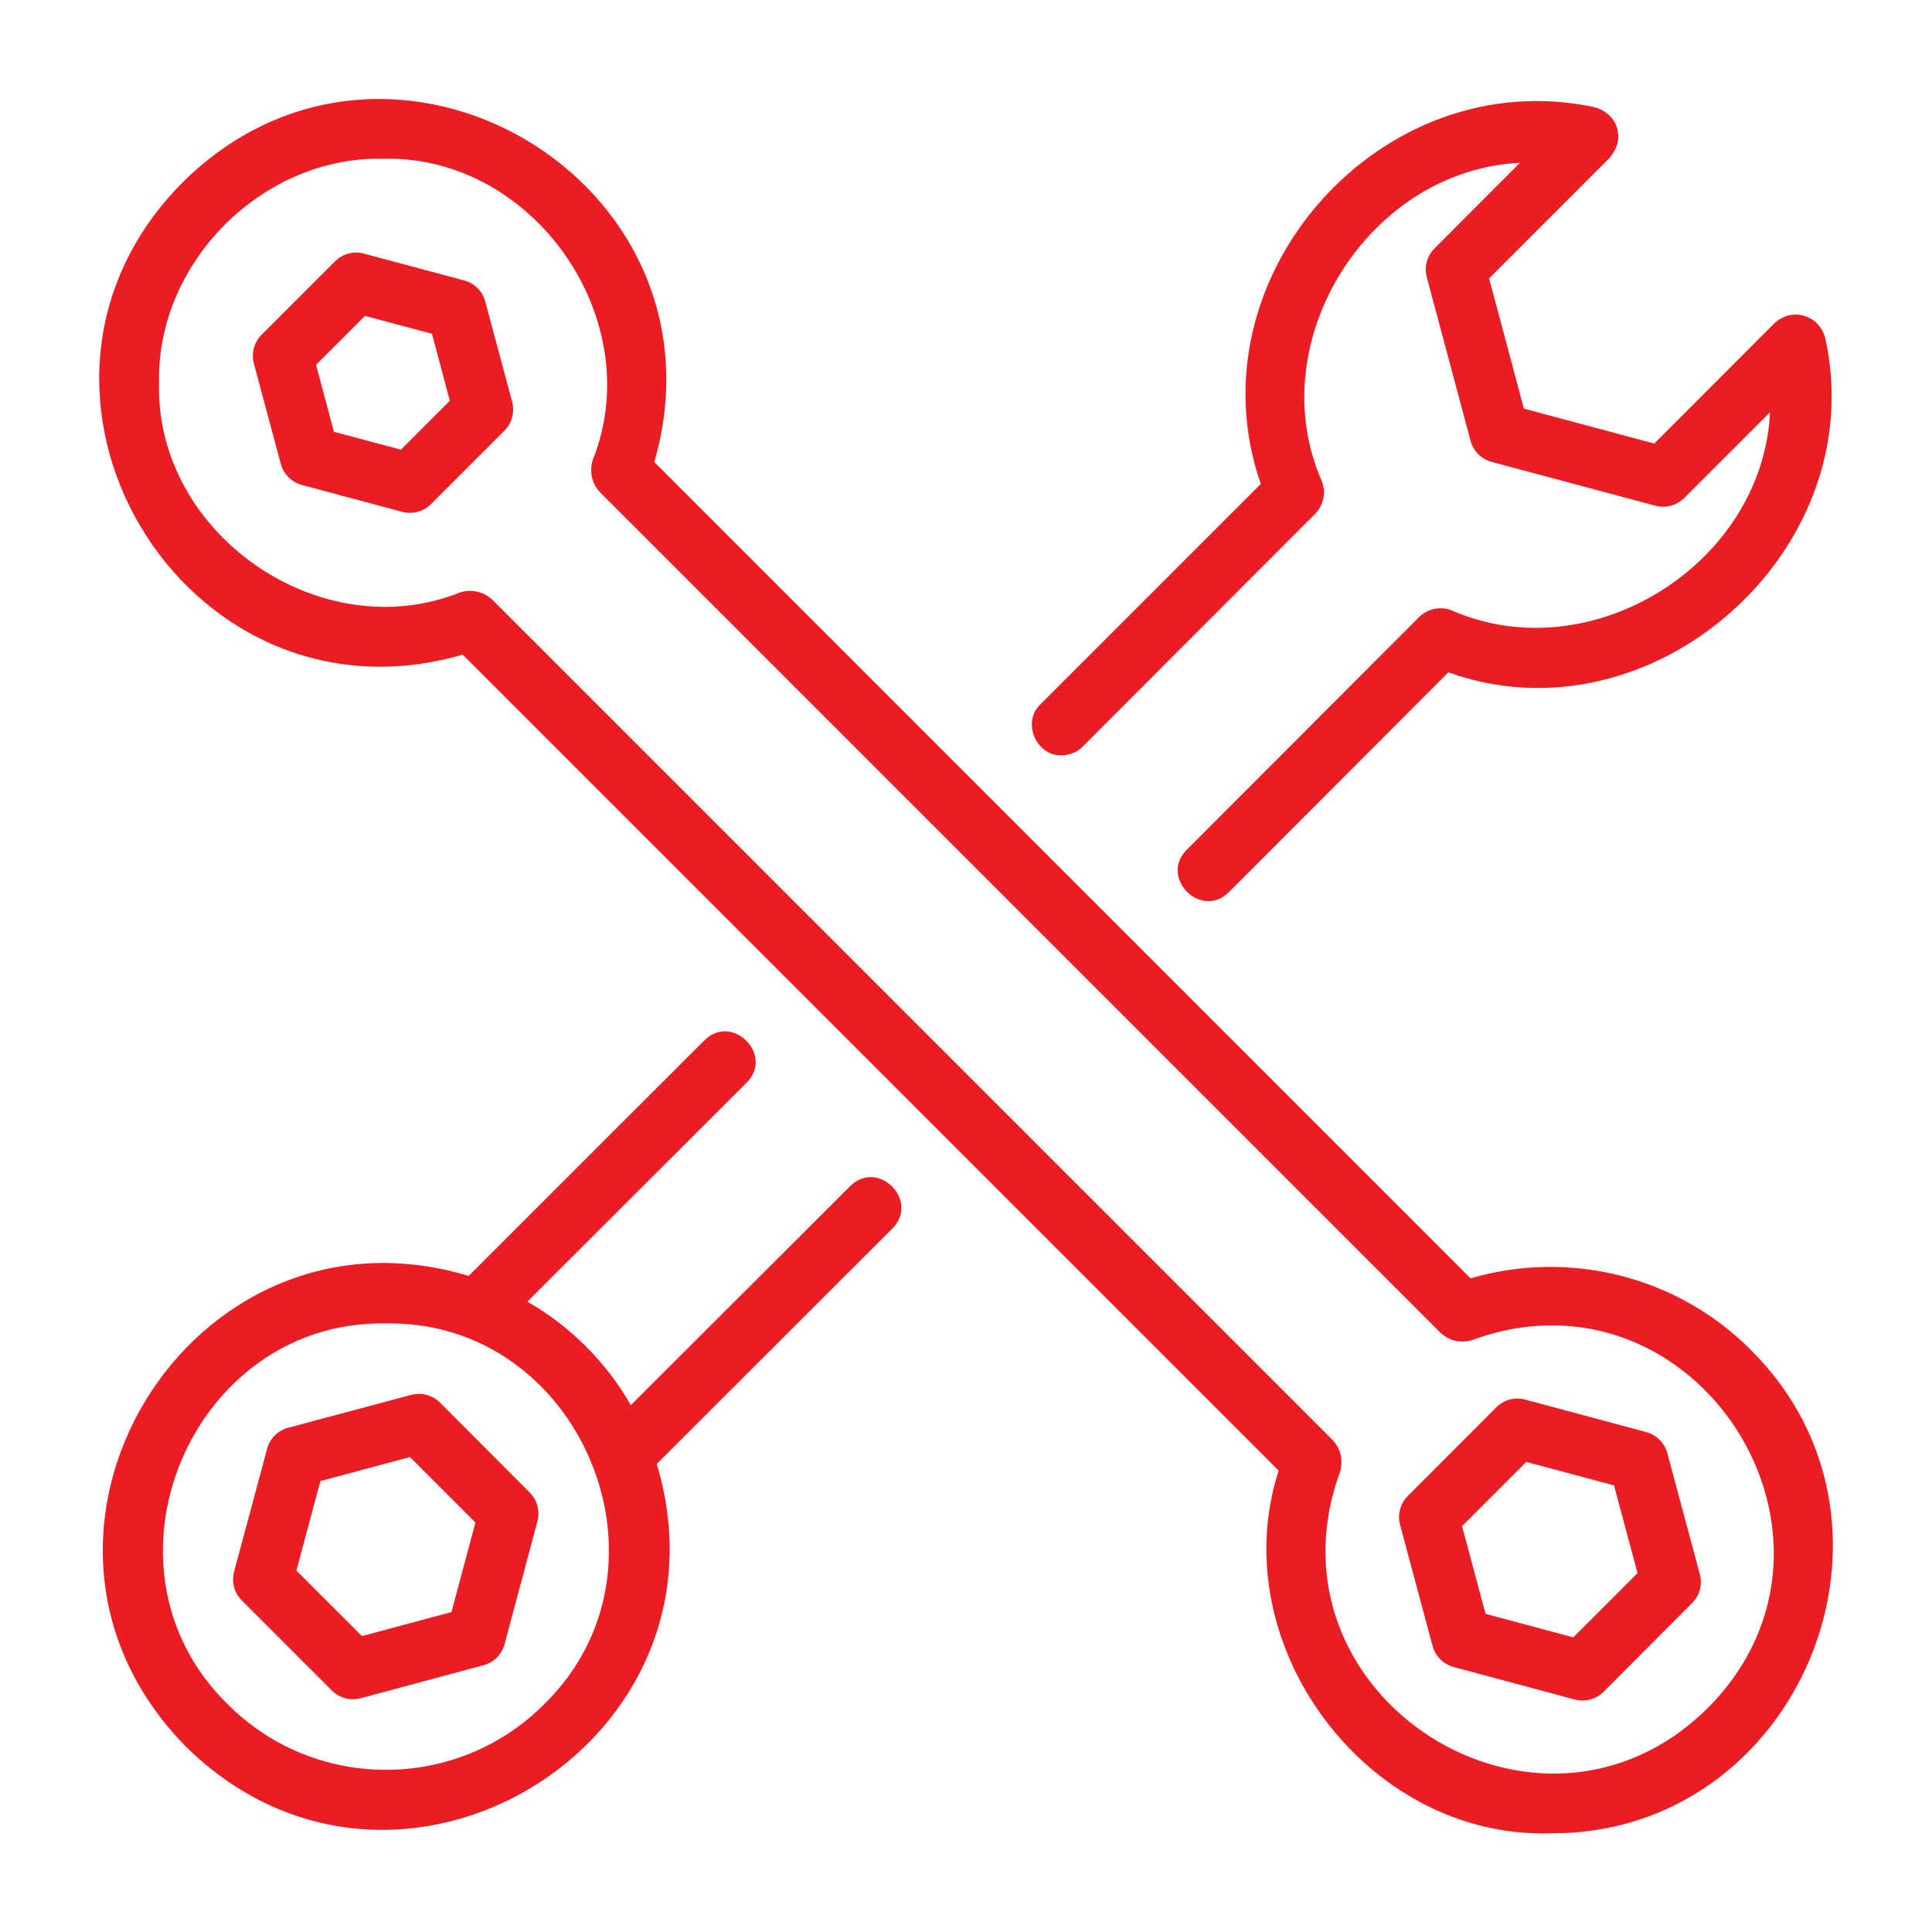
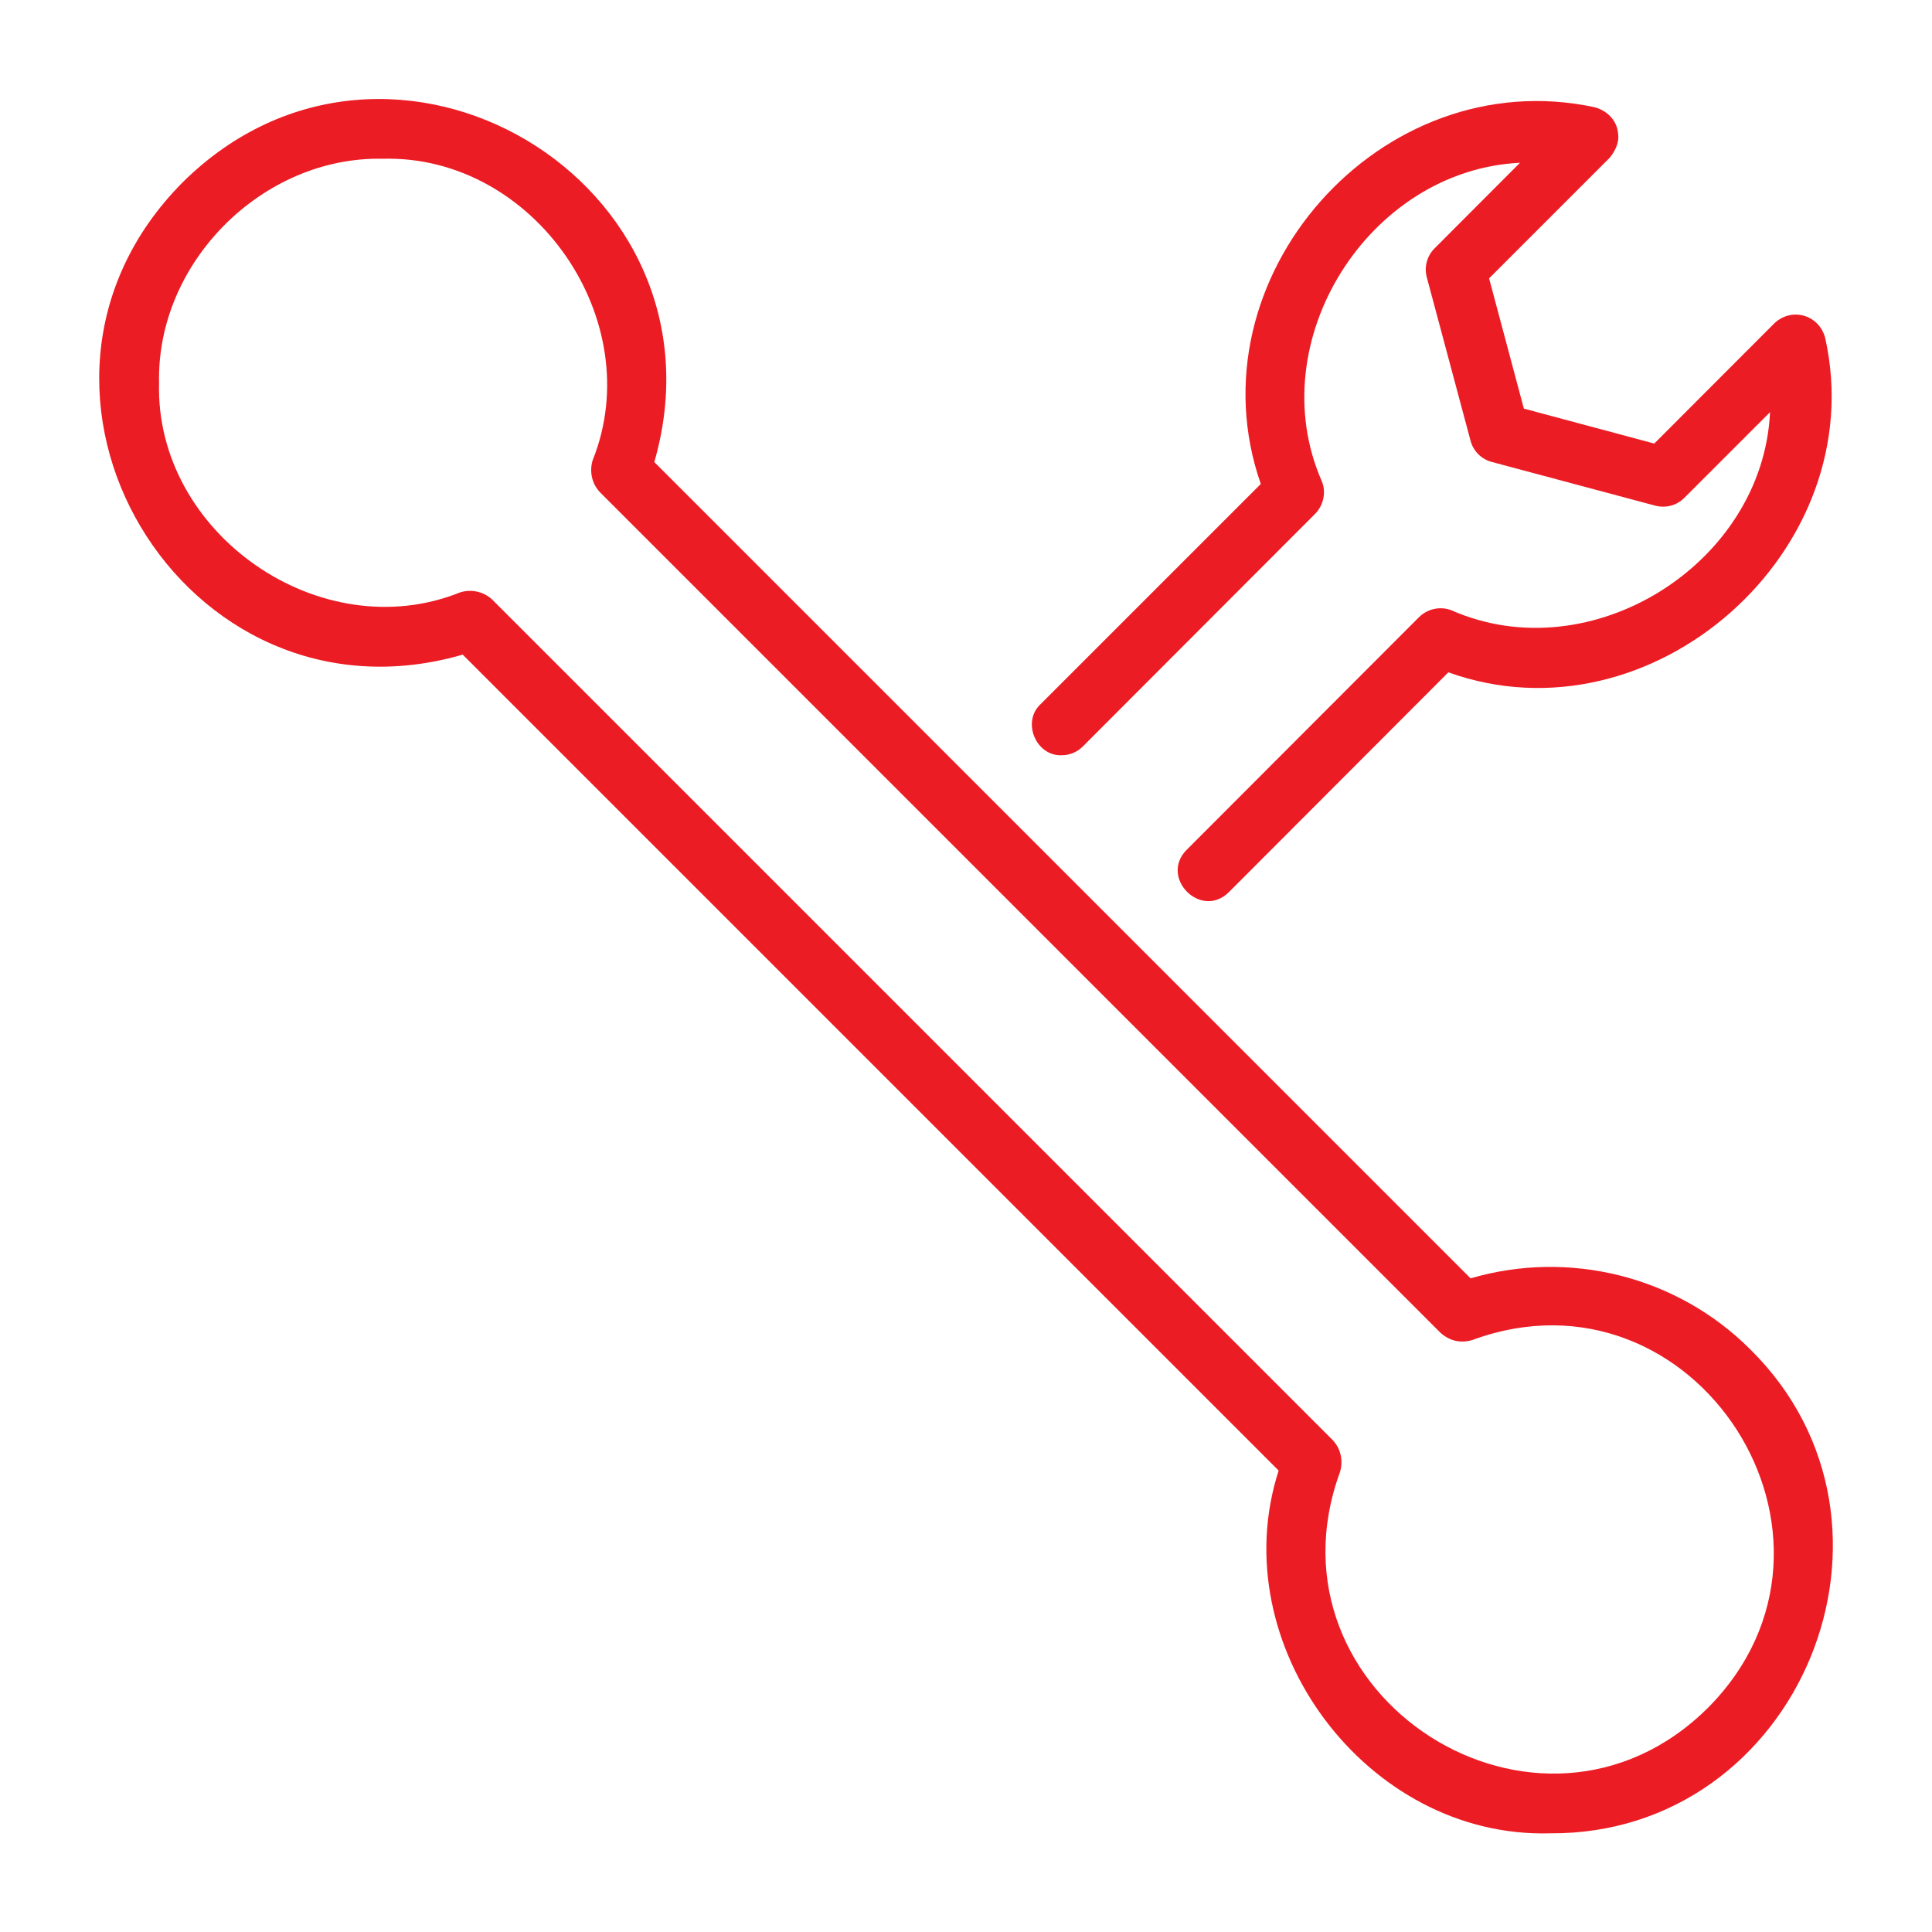
<svg xmlns="http://www.w3.org/2000/svg" version="1.1" id="Layer_1" x="0px" y="0px" viewBox="0 0 1200 1200" style="enable-background:new 0 0 1200 1200;" xml:space="preserve">
  <style type="text/css"> .st0{fill:#EC1C24;} </style>
  <g>
    <g>
-       <path class="st0" d="M301.4,187.3c-1.7-6.4-6.7-11.4-13.1-13.1L226,157.5c-6.4-1.7-13.2,0.1-17.9,4.8l-45.6,45.6 c-4.7,4.7-6.5,11.5-4.8,17.9l16.7,62.3c1.7,6.4,6.7,11.4,13.1,13.1l62.3,16.7c6.3,1.7,13.2-0.1,17.9-4.8l45.6-45.6 c4.7-4.7,6.5-11.5,4.8-17.9L301.4,187.3z M249,279.3l-41.6-11.1l-11.1-41.6l30.4-30.4l41.6,11.1l11.1,41.6L249,279.3z" />
      <path class="st0" d="M1087.1,838.1c-45.6-45.6-112.6-62-173.7-44.1l-507-507c50.1-174-164.2-301.3-293-173.7 c-127.8,128.8,0.3,343.6,174,293.3l506.8,506.8c-34.9,107.9,54.6,228.6,168.6,225.3C1117.7,1139.8,1197.5,947,1087.1,838.1z M1060.9,1060.7c-105,104.3-279.3-7.7-228.6-146.4c2.1-7.1,0.5-14.6-4.7-20L305.5,372.2c-5.4-4.8-12.7-6.4-19.6-4.3 c-86.8,35-189.8-36.5-187.1-130.3c-1.6-74.6,64.3-140.6,139-139C331.7,96.1,403,199,368.1,285.9c-2.1,7.1-0.5,14.6,4.7,20l0,0 l521.7,521.7c0,0,0,0,0.1,0.1c5.7,5.2,12.6,6.8,19.9,4.6C1053,781.4,1165.1,955.7,1060.9,1060.7z" />
-       <path class="st0" d="M1035.6,902.6c-1.7-6.4-6.7-11.4-13.1-13.1l-75.2-20.2c-6.5-1.7-13.2,0.1-17.9,4.8l-55,55.1 c-4.7,4.7-6.5,11.5-4.8,17.9l20.2,75.2c1.7,6.4,6.7,11.4,13.1,13.1l75.2,20.2c6.3,1.7,13.2-0.1,17.9-4.8l55-55.1 c4.7-4.7,6.5-11.5,4.8-17.9L1035.6,902.6z M977.2,1017l-54.5-14.6l-14.6-54.5L948,908l54.5,14.6l14.6,54.5L977.2,1017z" />
    </g>
    <g>
      <path class="st0" d="M1133.7,210.1c-3.6-14.3-20.3-19.5-31.3-9.6l-74.9,75l-81-21.7l-21.6-80.9l75-75c3.4-4.3,6-9.5,5.1-15.1 c-0.7-8.2-7-14.2-14.6-16.2c-132.8-28.5-251.8,106.2-207.3,234L646.3,437.4c-11.8,11-2.8,32.3,13.1,31.7c4.7,0,9.5-1.8,13.1-5.4 L817,319c5.1-5.3,6.8-13.4,4-20.1c-38.1-86.7,29-193.3,123.1-197.8L891,154.3c-4.7,4.7-6.5,11.5-4.8,17.9l27.2,101.6 c1.7,6.4,6.7,11.4,13.1,13.1l101.7,27.2c1.6,0.4,3.2,0.6,4.8,0.6c4.9,0,9.6-1.9,13.1-5.4l53.3-53.3 c-4.4,94.2-111.1,161.2-197.8,123.1l0,0c-6.8-2.7-14.7-1.1-20.1,4.1L737,527.9c-17,17.2,9,43.4,26.3,26.2l136.3-136.5 C1026,463,1162.9,341.9,1133.7,210.1z" />
-       <path class="st0" d="M528.1,736.7L391.8,872.8c-14.6-26.1-38.2-49.7-64.3-64.3l136.3-136.1c17.1-17.2-9-43.3-26.2-26.3 L291.1,792.5c-173-52.2-304.1,161.8-175.6,292.4c130.6,128.5,344.6-2.6,292.4-175.6L554.3,763 C571.4,745.7,545.4,719.6,528.1,736.7z M337.8,1058.7c-54.1,54.1-142.1,54.1-196.2,0C54,973.4,118.9,819.8,239.7,822 C360.5,819.8,425.4,973.4,337.8,1058.7z" />
-       <path class="st0" d="M273.3,871.2c-4.7-4.7-11.5-6.5-17.9-4.8L179,886.8c-6.4,1.7-11.4,6.7-13.1,13.1l-20.5,76.3 c-1.7,6.4,0.1,13.2,4.8,17.9l55.9,55.9c4.7,4.7,11.6,6.5,17.9,4.8l76.3-20.5c6.4-1.7,11.4-6.7,13.1-13.1l20.4-76.3 c1.7-6.4-0.1-13.2-4.8-17.9L273.3,871.2z M280.4,1001.3l-55.6,14.9l-40.7-40.7l14.9-55.6l55.6-14.9l40.7,40.7L280.4,1001.3z" />
    </g>
  </g>
</svg>